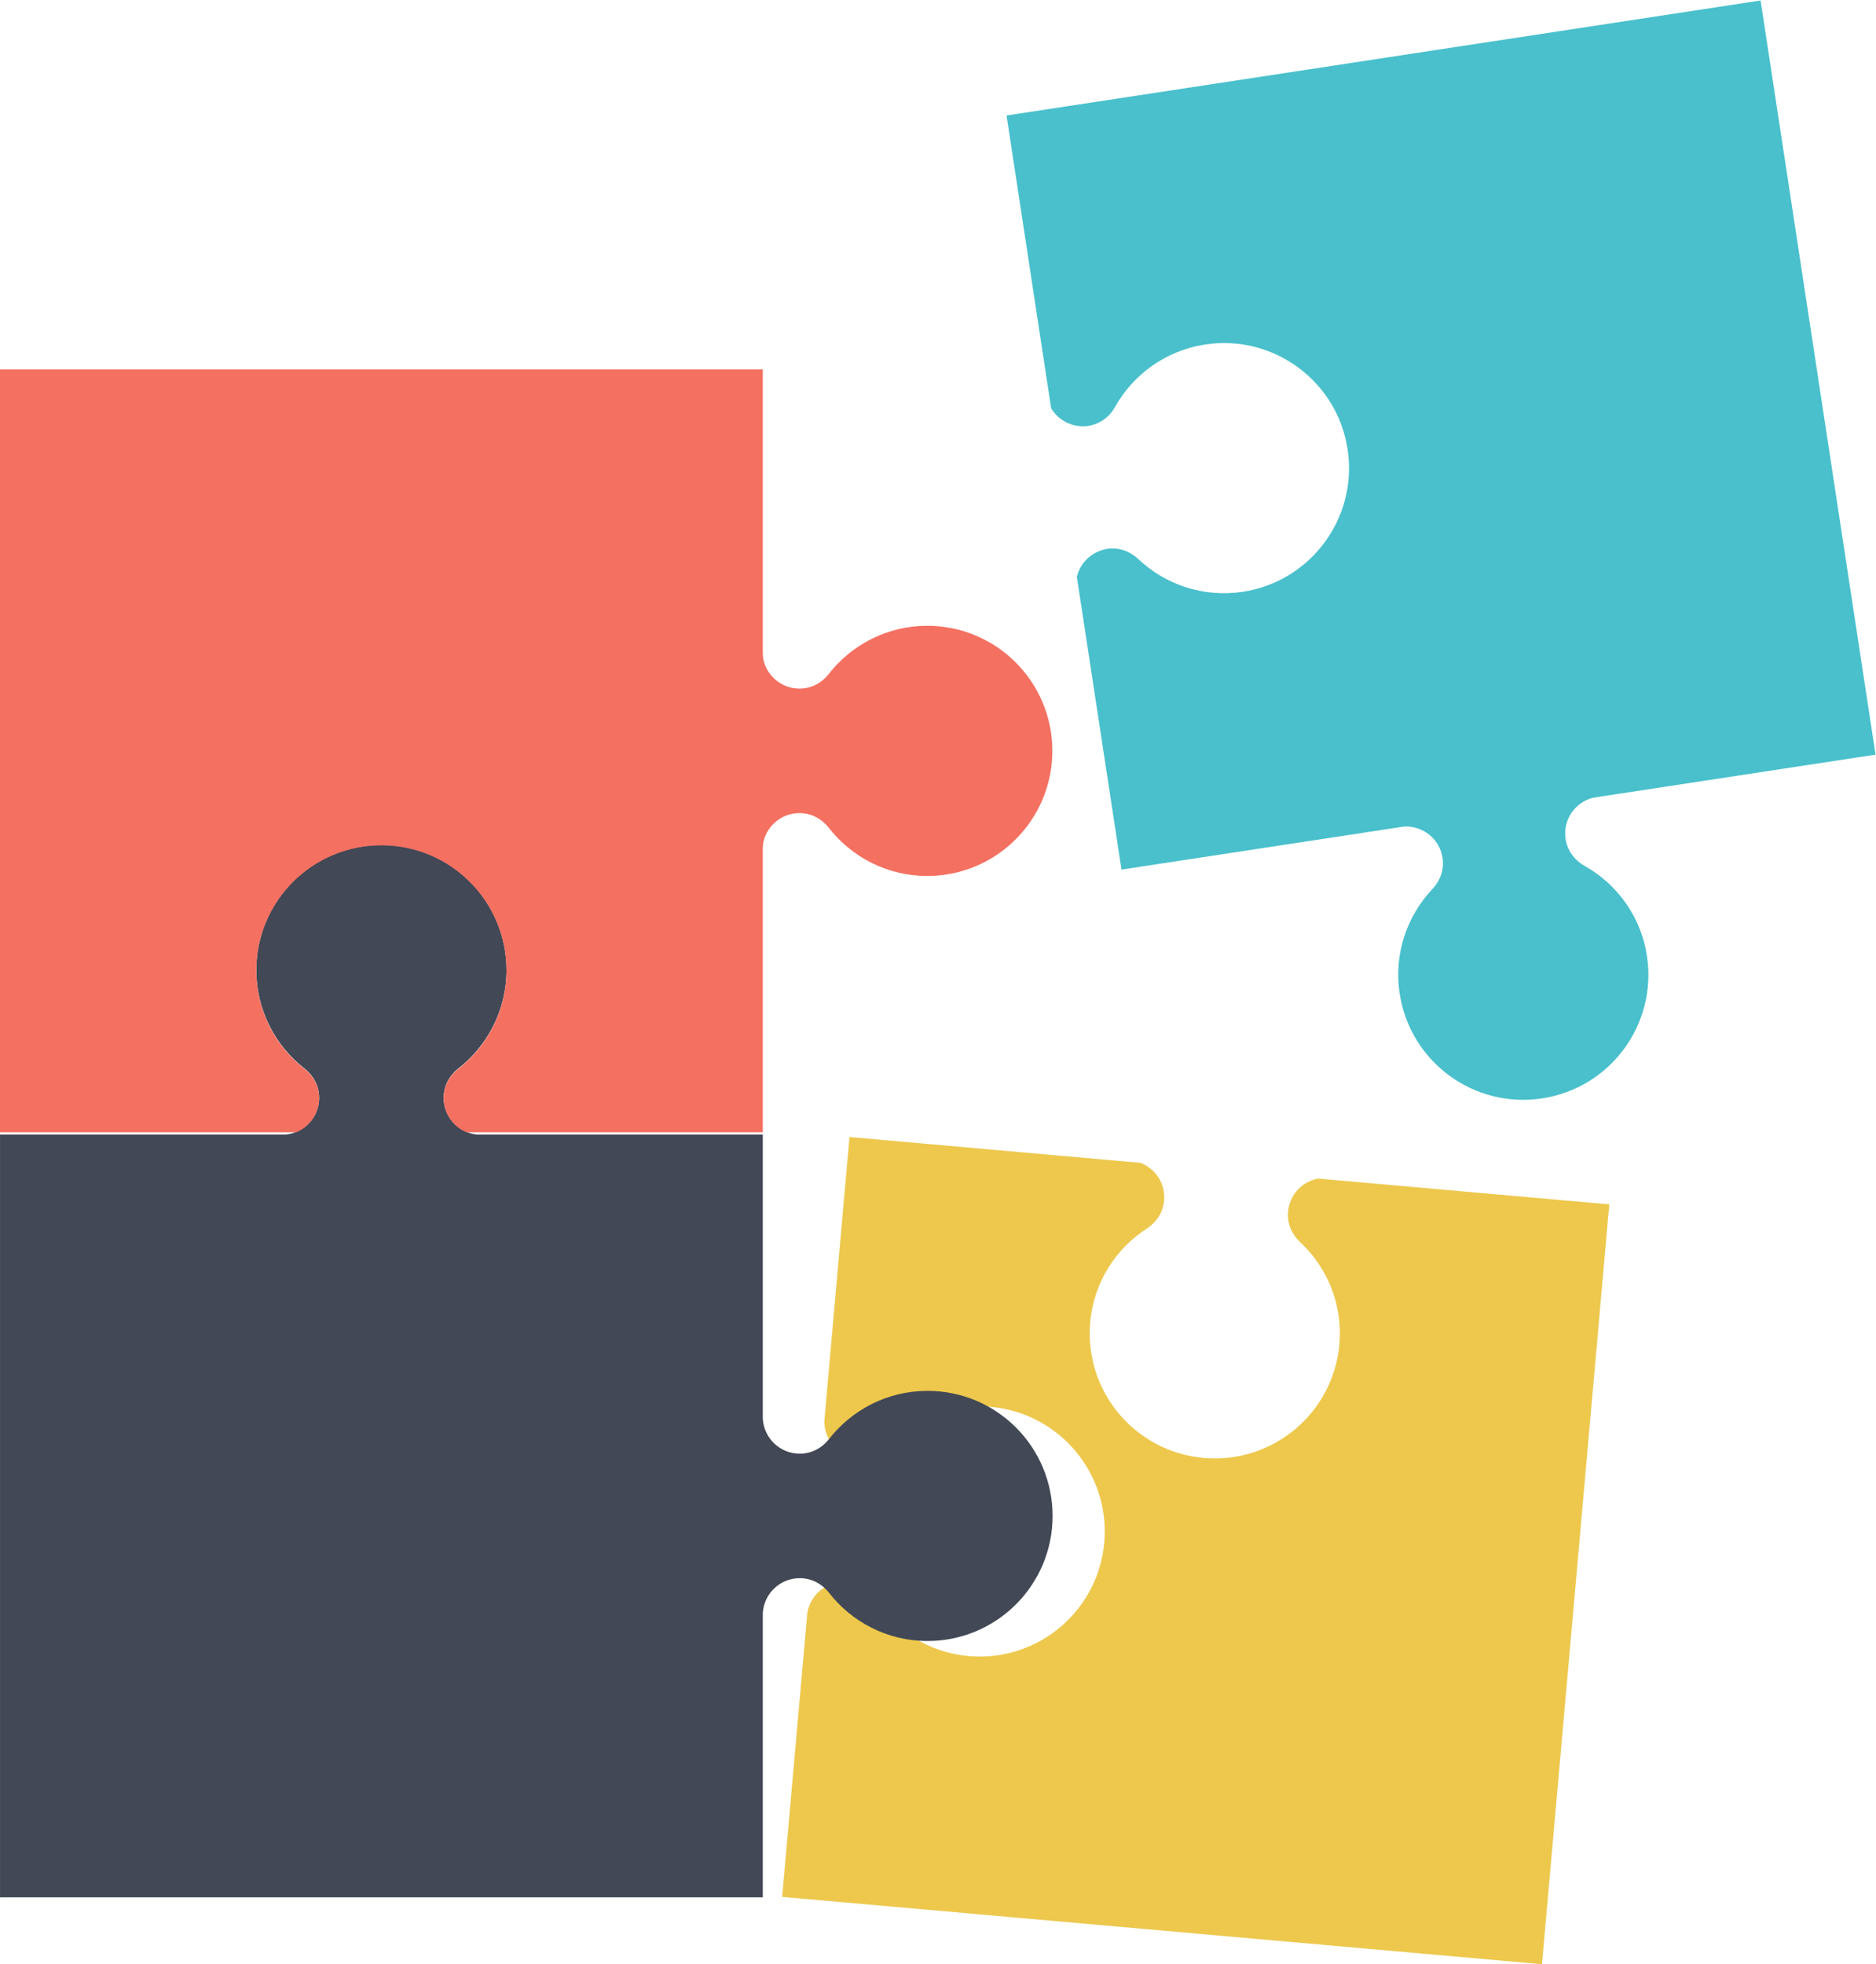
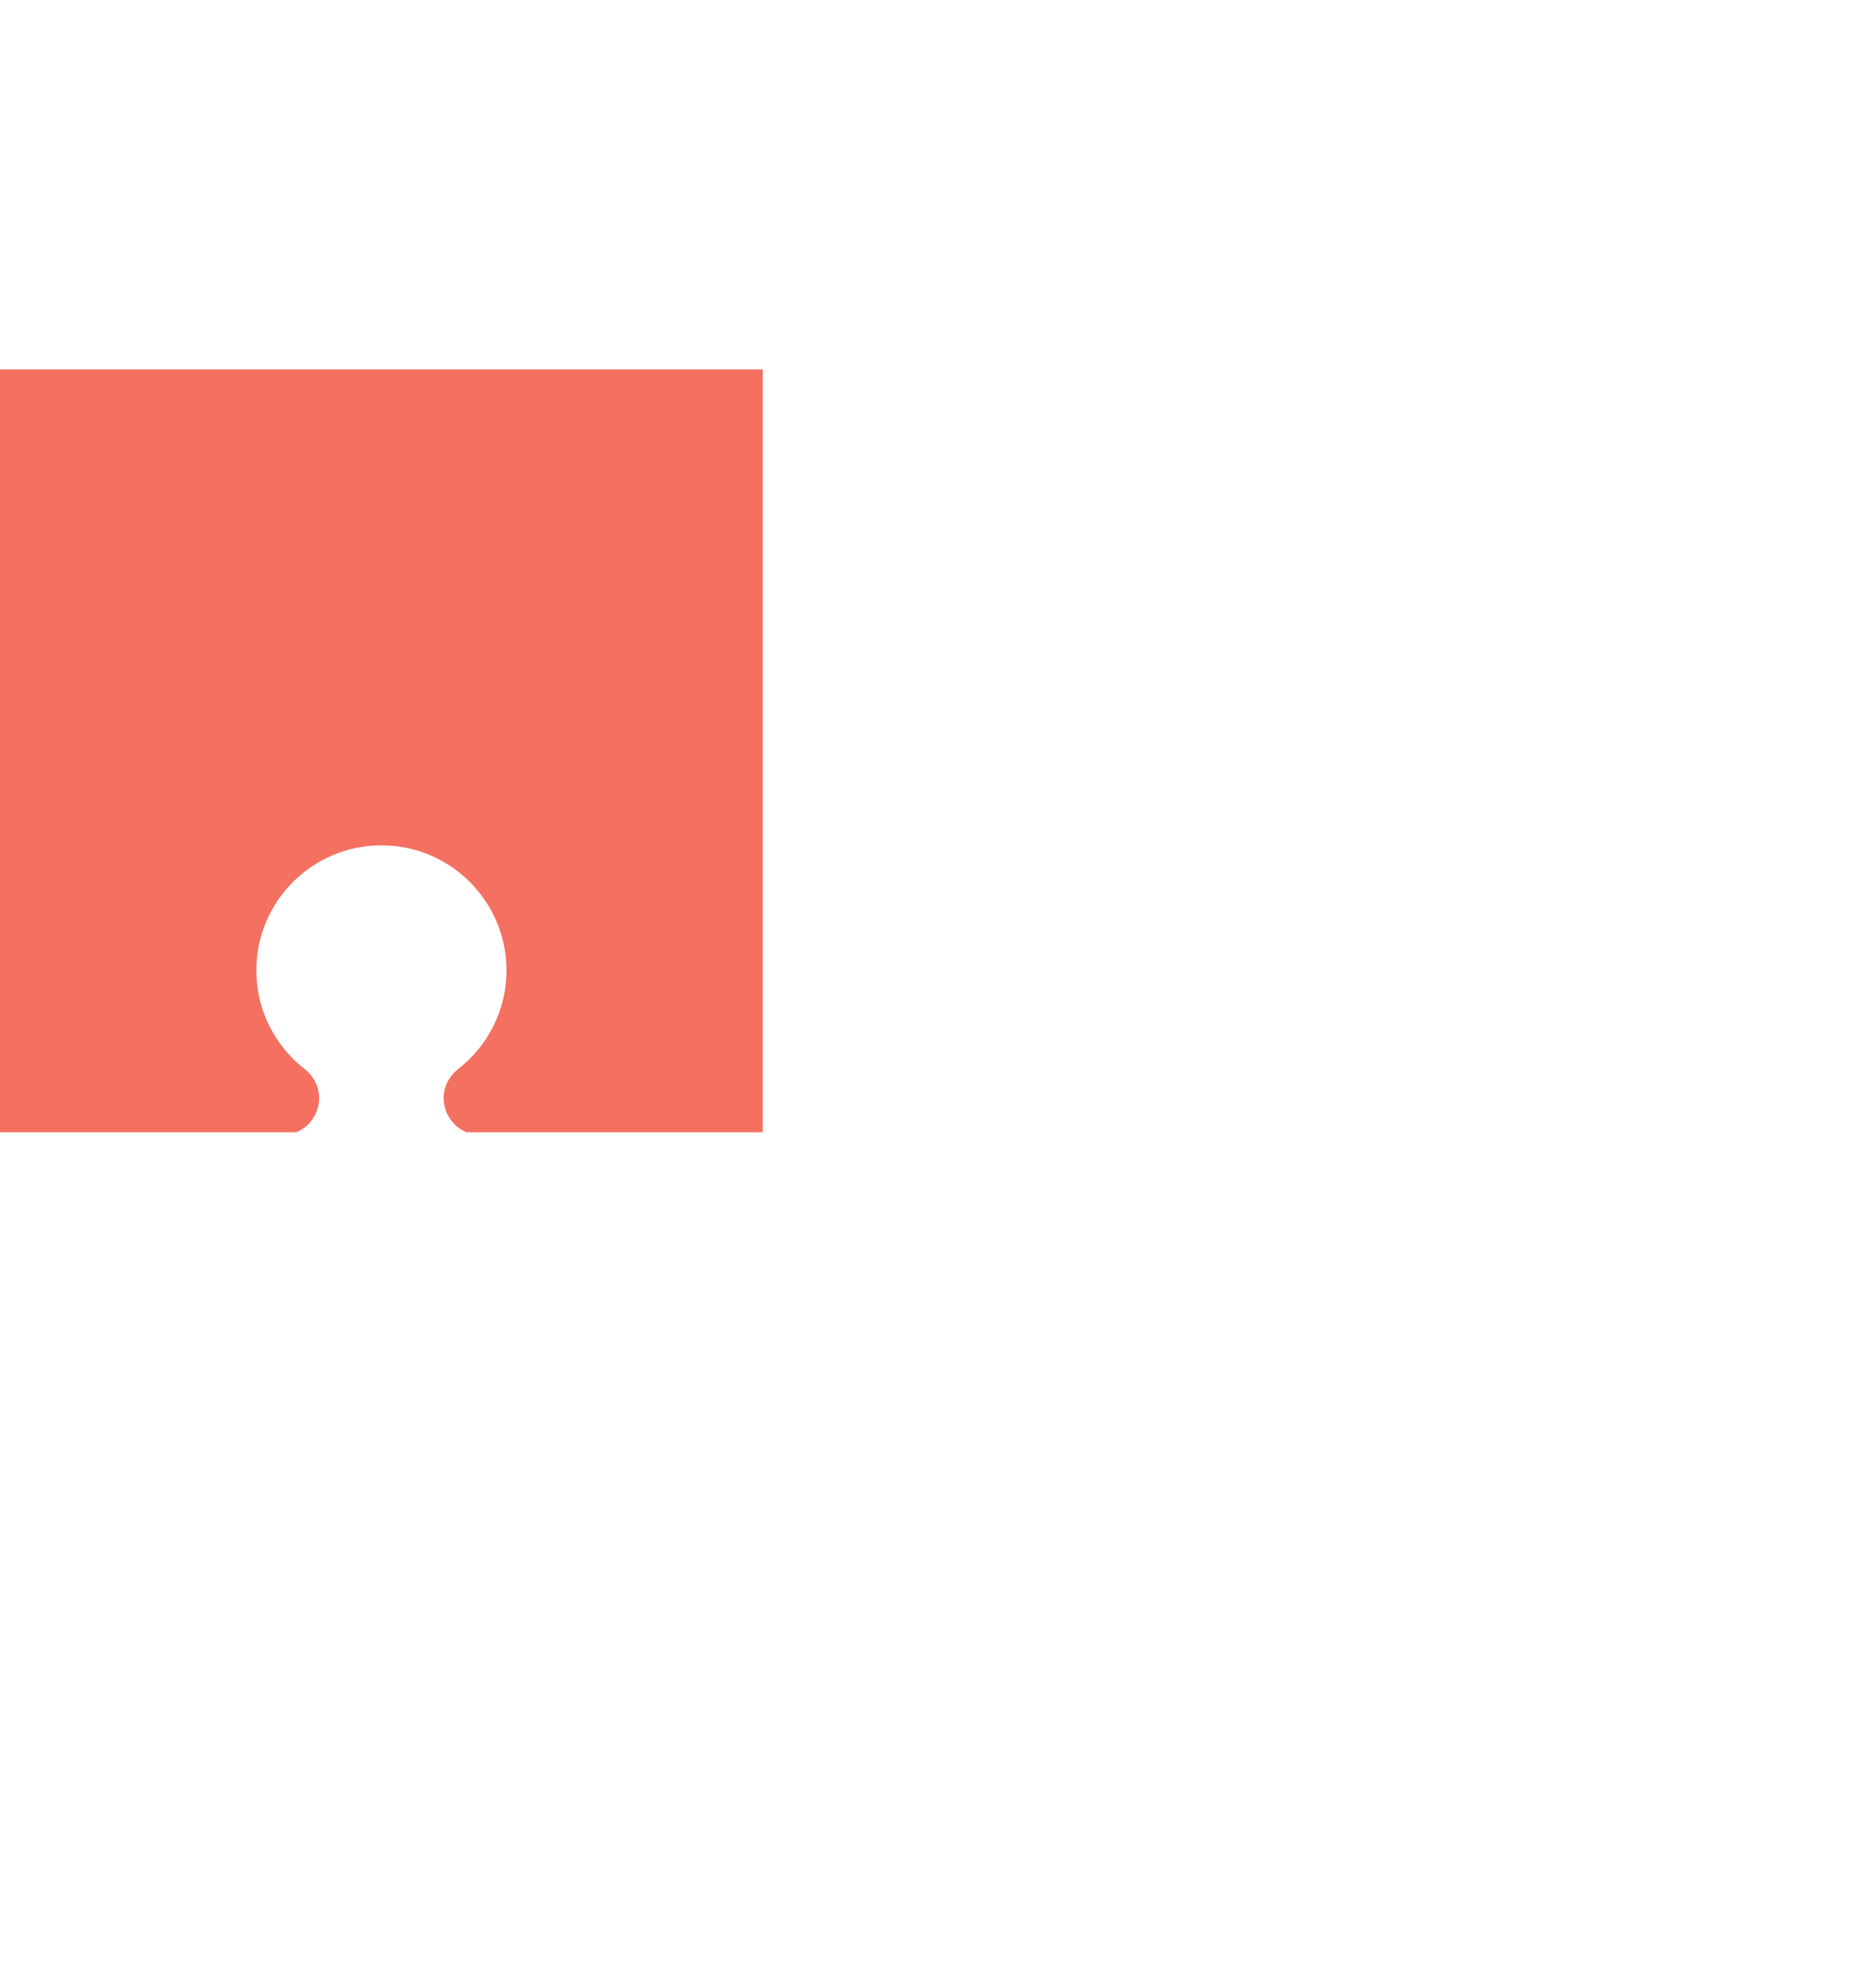
<svg xmlns="http://www.w3.org/2000/svg" width="636.79" height="666.67" version="1.1" viewBox="0 0 636.787 666.667" xml:space="preserve">
  <g transform="matrix(1.333 0 0 -1.333 0 666.67)">
    <g transform="scale(.1)">
-       <path d="m3356.3 2000.4c-40.46-7.6-72.42-40.84-76.33-84.05-2.69-29.72 9.27-57.22 29.38-76.44 69.86-64.59 110.32-159.47 101.26-261.74-15.53-175.12-170.09-304.65-345.34-289.06-175.23 15.54-304.65 170.04-289.11 345.33 9.05 102.21 65.6 188.59 145.84 239.9 23.14 15.41 39.68 40.24 42.25 70.06 3.8 43.09-21.91 81.49-60.35 96.11l-740.74 65.73-64.26-724.98c0.79-47.84 36.88-88.52 85.61-92.82 29.83-2.52 57.33 9.22 76.55 29.34 64.49 69.84 159.59 110.41 261.74 101.37 175.24-15.59 304.54-170.22 289.12-345.45-15.53-175.24-170.21-304.65-345.34-289.01-102.25 8.949-188.64 65.61-240.05 145.73-15.31 23.238-40.23 39.679-69.96 42.359-48.73 4.238-91.42-29.34-100.58-76.211l-64.27-725.1 1934.8-171.44 171.44 1934.7-741.63 65.71" fill="#edc84d" />
-       <path d="m1942.4 170.27v725.08h0.12c3.57 48.898 44.03 87.628 93.98 87.628 29.73 0 56.11-14.199 73.43-35.82 58.23-75.5 149.31-124.18 252.01-124.18 175.81 0 318.41 142.62 318.41 318.46 0 175.98-142.6 318.46-318.41 318.46-102.58 0-193.67-48.71-252.01-124.04-17.21-21.63-43.58-35.88-73.43-35.88-49.95 0-90.41 38.67-93.98 87.61h-0.12v724.98h-728.1c-47.5 5.04-84.6 44.65-84.6 93.54 0 29.75 14.19 56.05 35.87 73.44 75.33 58.22 124.17 149.29 124.17 251.9 0 175.93-142.61 318.42-318.52 318.42-175.79 0-318.51-142.49-318.51-318.42 0-102.61 48.719-193.56 124.04-251.9 21.679-17.21 35.984-43.6 35.984-73.44 0-48.89-37.215-88.5-84.598-93.54h-728.1v-1942.3h1942.4" fill="#424855" />
-       <path d="m2361.2 3407.9c-102.6 0-193.68-48.76-251.9-124.05-17.33-21.66-43.6-35.88-73.54-35.88-49.84 0-90.3 38.73-93.99 87.65h-0.68v-492.33h0.68c3.69 49.01 44.15 87.74 93.99 87.74 29.83 0 56.09-14.31 73.42-35.96 58.34-75.3 149.32-124.17 252.02-124.17 175.79 0 318.51 142.67 318.51 318.59 0 175.86-142.72 318.41-318.51 318.41" fill="#f47061" />
      <path d="m0 4060.6v-1942.3h754.26c4.14 1.68 7.937 3.75 11.621 5.86 0.449 0.29 1.008 0.62 1.457 0.8 3.57 2.28 7.156 4.69 10.391 7.24 0.222 0.18 0.449 0.51 0.789 0.69 5.918 4.92 11.054 10.51 15.644 16.6 0.781 1.05 1.668 1.99 2.344 3.07 1.457 2.13 2.684 4.53 4.023 6.75 1.336 2.35 2.688 4.98 3.797 7.45 1.008 2.1 1.789 4.23 2.571 6.3 1.125 3.3 2.128 6.55 3.015 10 0.344 1.84 0.903 3.58 1.235 5.41 0.898 5.43 1.558 10.9 1.558 16.49 0 29.96-14.305 56.33-35.984 73.65-75.324 58.24-124.04 149.2-124.04 251.77 0 175.85 142.72 318.51 318.51 318.51 175.91 0 318.52-142.66 318.52-318.51 0-102.67-48.73-193.64-124.17-251.93-21.68-17.32-35.87-43.65-35.87-73.49 0-5.59 0.67-11.06 1.67-16.49 0.22-1.83 0.79-3.67 1.23-5.41 0.78-3.45 1.8-6.7 2.91-10 0.78-2.07 1.68-4.2 2.57-6.3 1.12-2.47 2.46-5.1 3.91-7.45 1.23-2.22 2.46-4.62 3.91-6.75 0.78-1.08 1.56-2.02 2.34-3.07 4.59-6.09 9.73-11.68 15.66-16.6 0.33-0.18 0.55-0.51 0.78-0.69 3.24-2.55 6.71-4.96 10.28-7.14 0.45-0.28 1.01-0.61 1.45-0.9 3.81-2.11 7.6-4.18 11.74-5.86h754.25v1942.3h-1942.4" fill="#f47061" />
-       <path d="m4056.2 2970.1 719.73 109.74-292.7 1920.2-1920.1-292.81 113.54-745.51c2.34-3.92 4.81-7.35 7.6-10.76 0.33-0.39 0.67-0.83 1.12-1.28 2.68-3.18 5.59-6.43 8.61-9.11 0.22-0.23 0.44-0.48 0.66-0.62 5.82-5.19 12.19-9.5 18.89-13.04 1.23-0.65 2.23-1.37 3.36-1.91 2.34-1.11 4.91-1.89 7.26-2.84 2.68-0.98 5.36-2.07 8.05-2.75 2.22-0.69 4.35-1.2 6.59-1.47 3.35-0.7 6.82-1.21 10.28-1.54 1.9-0.11 3.68-0.36 5.59-0.36 5.36-0.14 10.95 0 16.54 0.87 29.61 4.55 53.42 22.51 67.28 46.63 46.15 83.31 128.85 145.02 230.33 160.56 173.79 26.52 336.28-92.96 362.77-266.82 26.49-173.81-92.99-336.31-266.88-362.83-101.37-15.42-198.82 18.92-267.66 84.74-20.46 18.69-48.5 28.95-78.12 24.48-5.59-0.87-10.84-2.35-15.98-4.14-1.79-0.61-3.47-1.31-5.25-2.04-3.25-1.39-6.37-2.87-9.39-4.41-2.01-1.15-3.91-2.26-5.81-3.49-2.46-1.59-4.7-3.24-6.93-4.97-1.91-1.68-4.14-3.19-6.04-4.92-1-0.81-1.68-1.93-2.57-2.82-5.47-5.37-10.17-11.32-14.08-18.05-0.22-0.34-0.45-0.56-0.55-0.81-2.13-3.63-3.92-7.36-5.6-11.23-0.23-0.51-0.44-1.17-0.66-1.71-1.58-3.91-2.91-8.08-4.03-12.21l113.77-745.74 719.84 109.7c47.6 2.17 90.3-31.41 97.56-79.52 4.58-29.64-5.47-57.64-24.24-78.12-65.83-68.85-100.37-166.36-84.83-267.74 26.49-173.91 188.98-293.44 362.77-266.83 174 26.42 293.47 188.86 266.88 362.79-15.43 101.51-77.34 184.08-160.61 230.23-23.91 13.88-42.02 37.83-46.6 67.45-7.37 48.19 23.47 92.78 69.63 105.02" fill="#49c0cc" />
    </g>
  </g>
</svg>